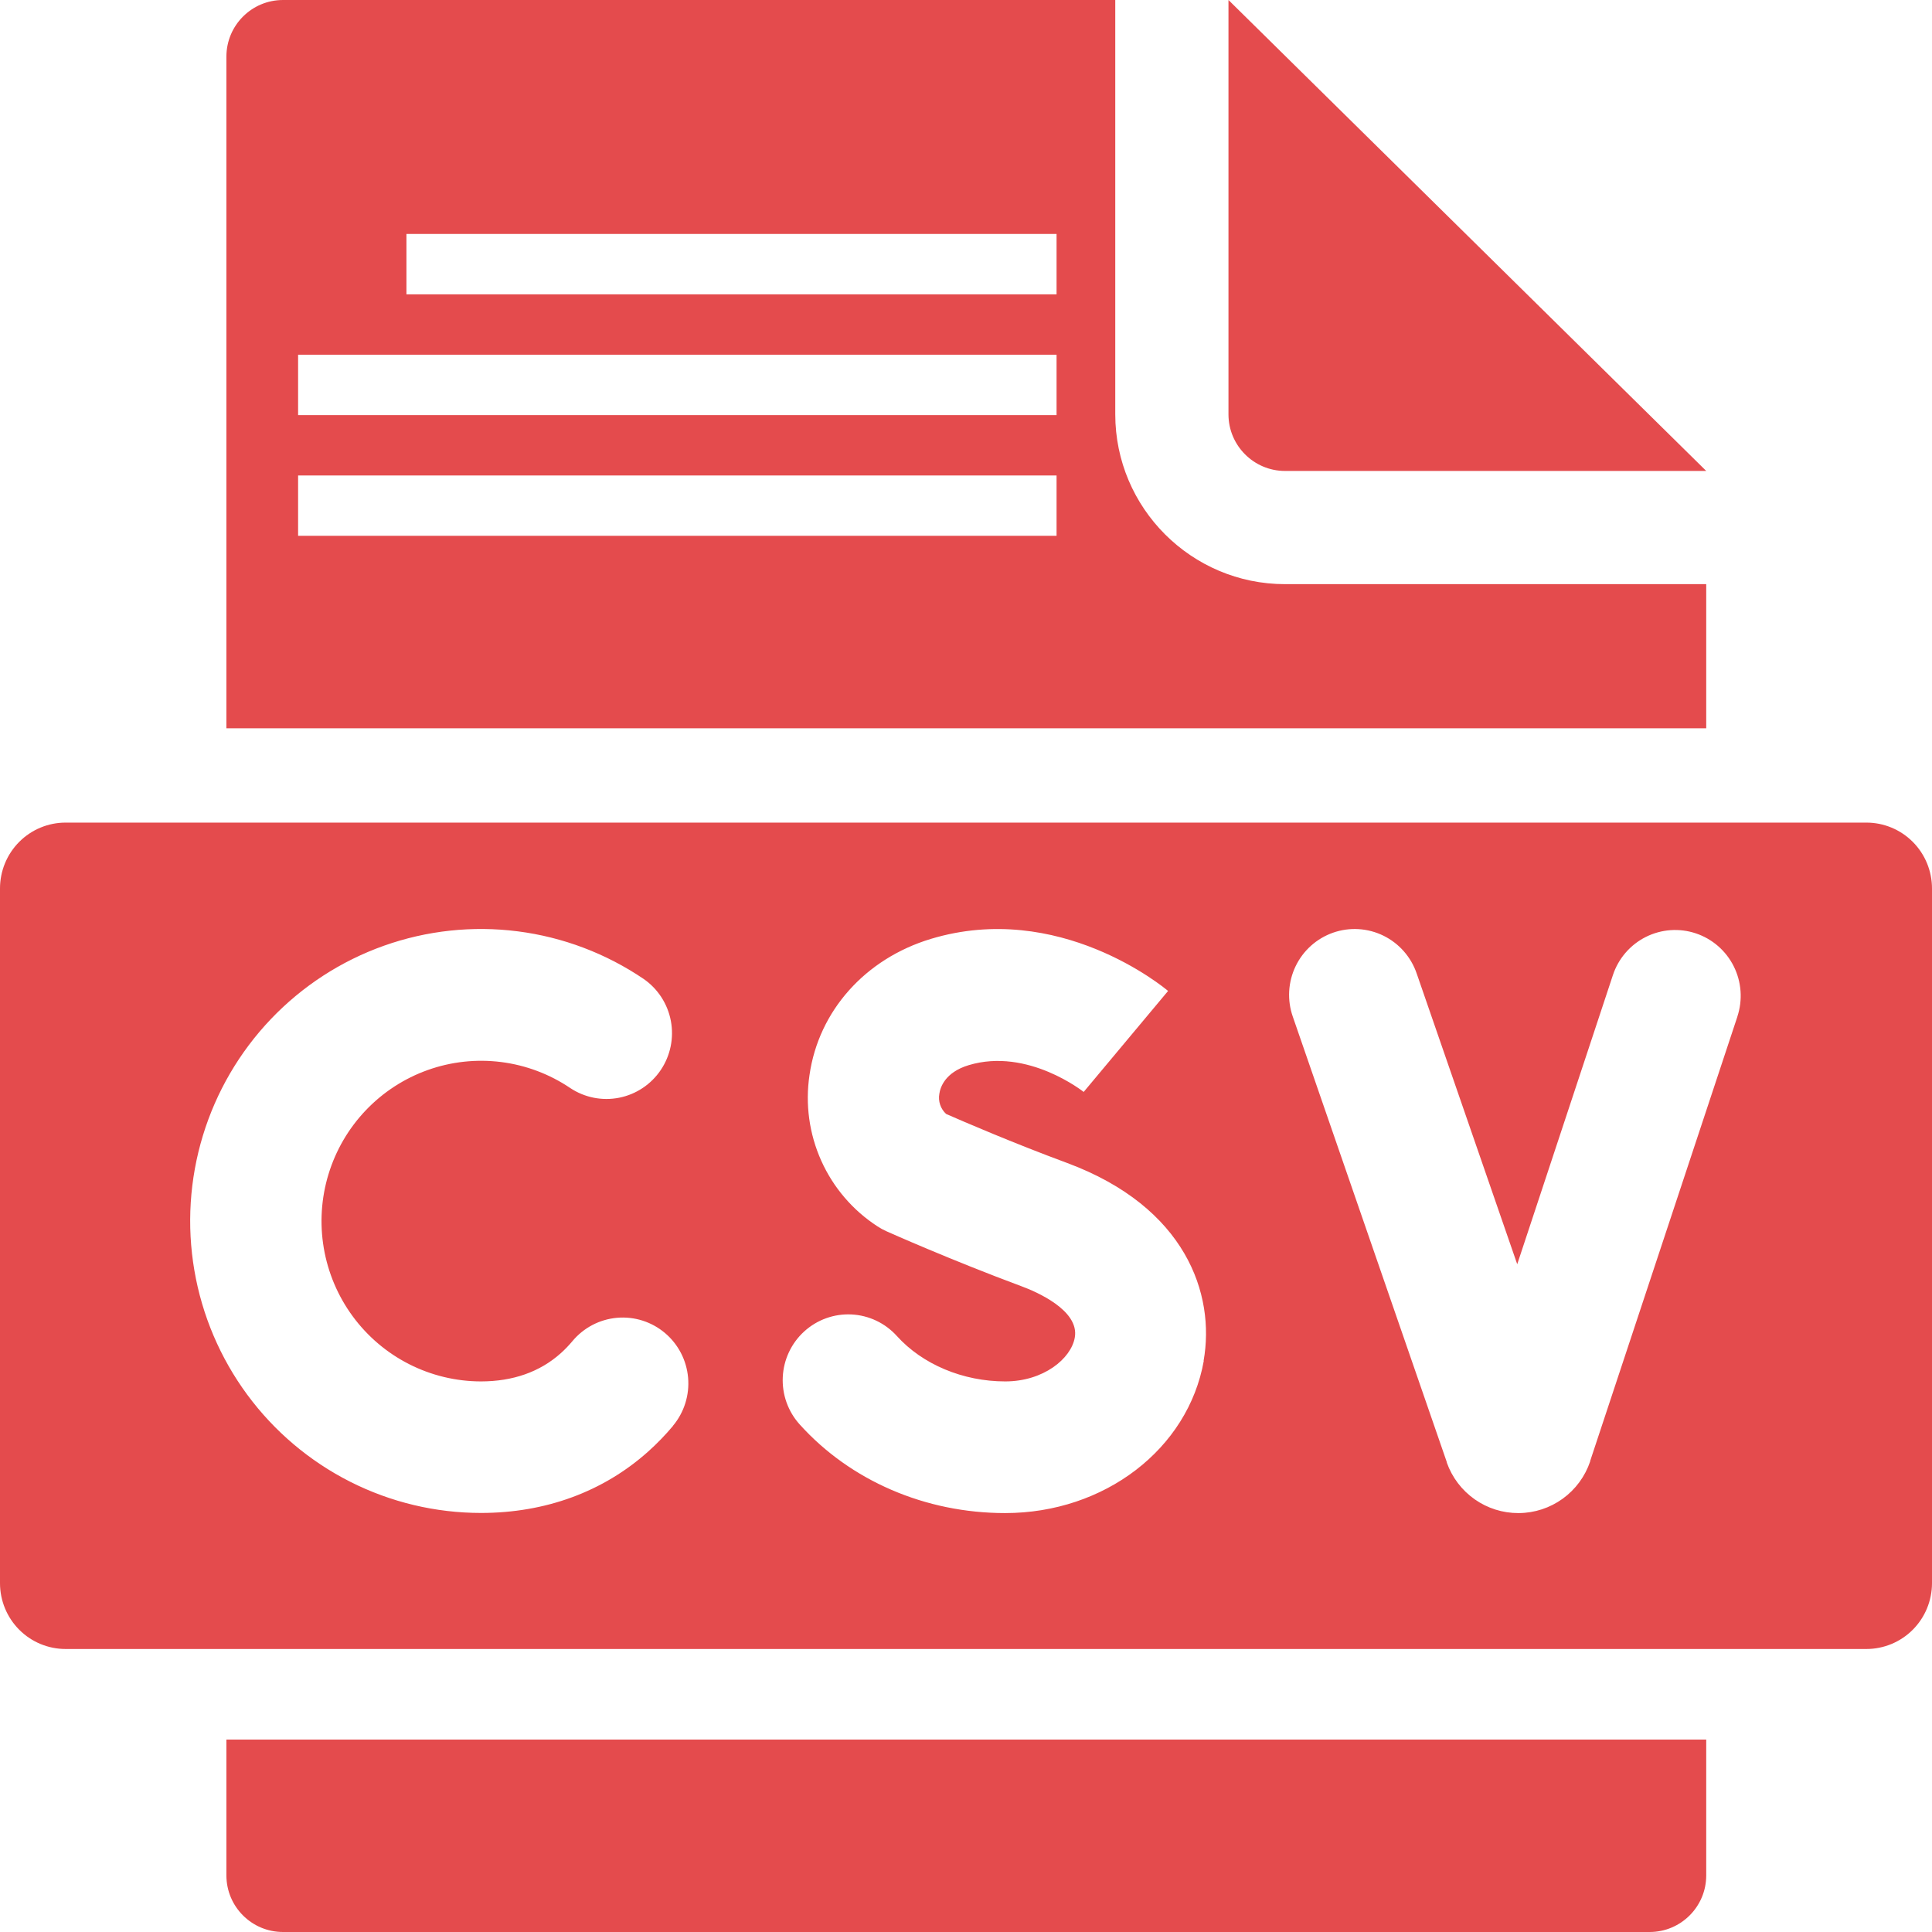
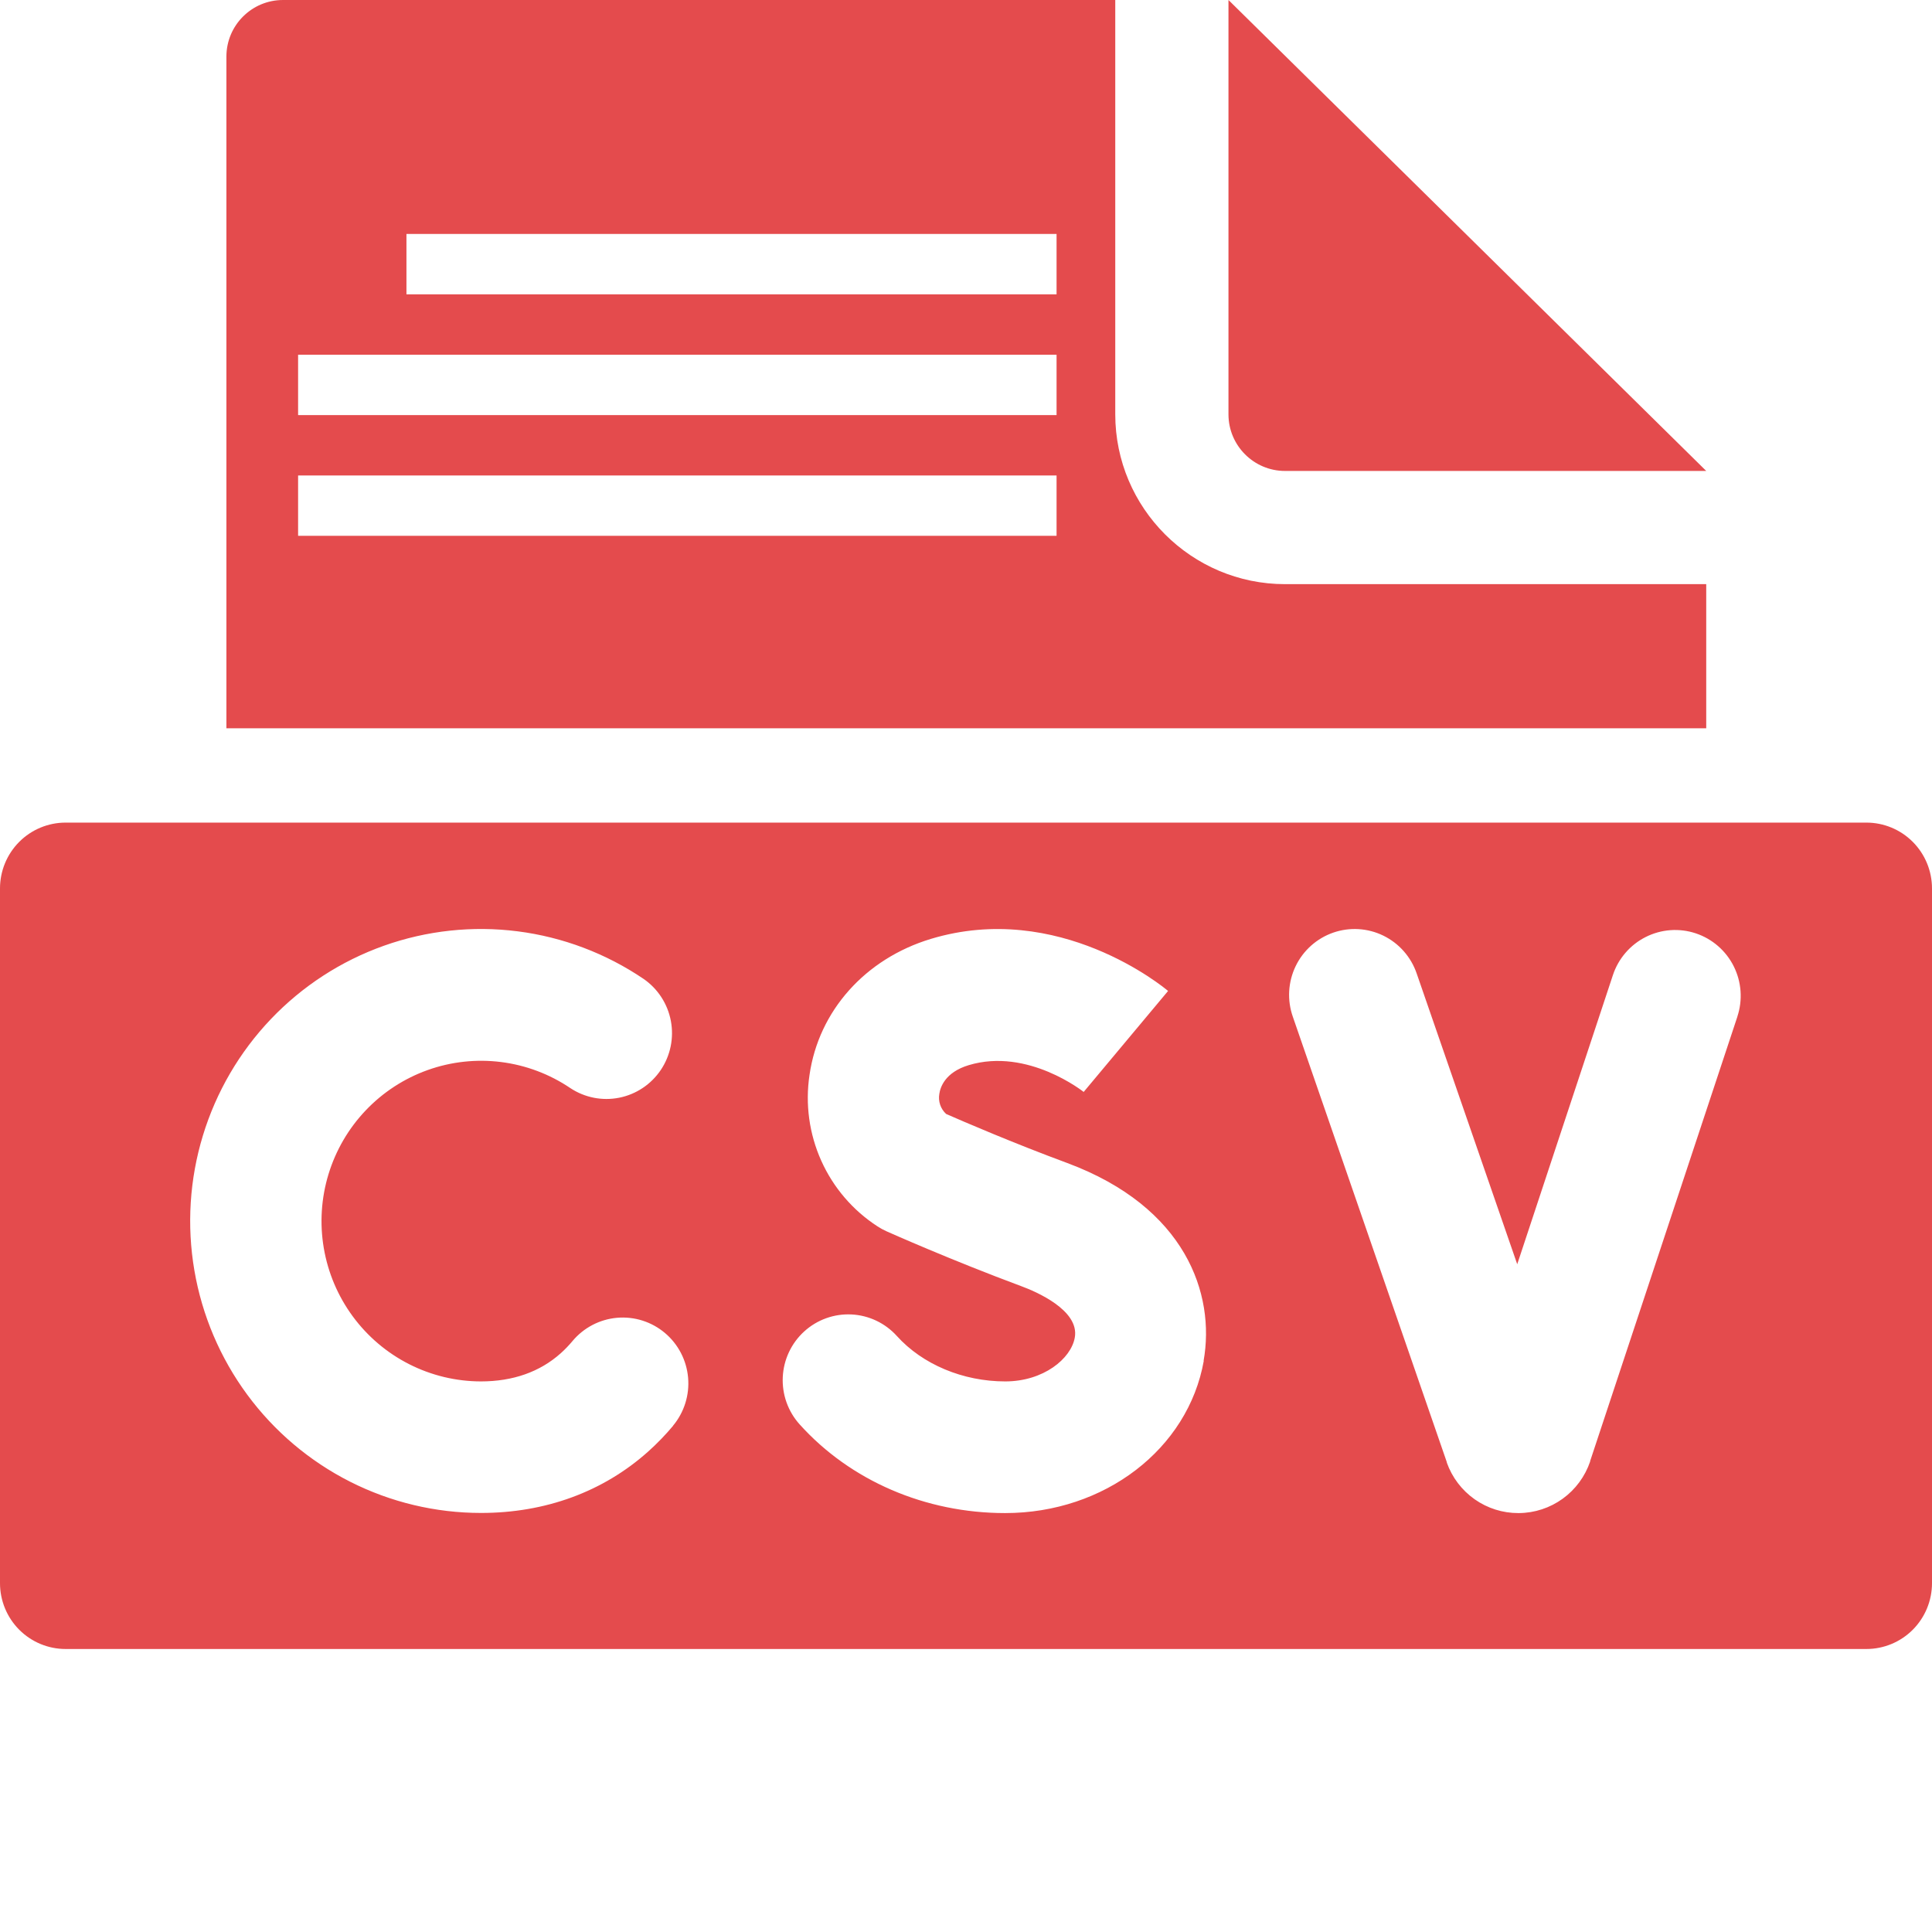
<svg xmlns="http://www.w3.org/2000/svg" width="512" height="512" viewBox="0 0 512 512" fill="none">
  <g clip-path="url(#clip0_2451_10213)">
    <path d="M340.548 124.806H452.17L325.557 0V109.806C325.557 118.077 332.282 124.806 340.548 124.806Z" fill="#E44B4D" />
-     <path d="M60 497C60 505.284 66.716 512 75 512H437.168C445.452 512 452.168 505.284 452.168 497V461H60V497Z" fill="#E44B4D" />
    <path d="M295.556 0V109.806C295.556 134.619 315.739 154.806 340.547 154.806H452.168V193H60V15C60 6.716 66.716 0 75 0H295.556ZM79 126V142H280V126H79ZM79 94V110H280V94H79ZM107.714 62V78H280V62H107.714Z" fill="#E44B4D" />
    <path d="M494.624 218H17.376C12.767 218 8.348 219.838 5.089 223.11C1.831 226.381 0 230.819 0 235.446L0 419.554C0 424.181 1.831 428.619 5.089 431.89C8.348 435.162 12.767 437 17.376 437H494.624C499.233 437 503.652 435.162 506.911 431.89C510.169 428.619 512 424.181 512 419.554V235.446C512 230.819 510.169 226.381 506.911 223.11C503.652 219.838 499.233 218 494.624 218ZM178.389 377.836C176.352 380.266 174.146 382.548 171.786 384.663C159.855 395.34 144.53 400.946 127.479 400.946C115.429 400.948 103.547 398.113 92.787 392.67C82.026 387.226 72.687 379.325 65.519 369.6C58.351 359.876 53.554 348.6 51.513 336.677C49.471 324.754 50.243 312.516 53.766 300.947C57.289 289.378 63.464 278.799 71.797 270.06C80.129 261.321 90.387 254.666 101.745 250.628C113.104 246.591 125.247 245.284 137.2 246.812C149.152 248.34 160.582 252.661 170.57 259.427C174.342 262.036 176.936 266.035 177.786 270.554C178.637 275.073 177.676 279.747 175.112 283.558C172.548 287.369 168.59 290.01 164.097 290.906C159.604 291.801 154.94 290.879 151.121 288.341C145.636 284.64 139.365 282.281 132.808 281.451C126.252 280.622 119.593 281.346 113.366 283.565C107.138 285.784 101.515 289.437 96.946 294.231C92.378 299.025 88.991 304.826 87.057 311.17C85.123 317.514 84.696 324.225 85.81 330.765C86.924 337.305 89.547 343.492 93.471 348.83C97.395 354.169 102.509 358.511 108.405 361.508C114.3 364.505 120.813 366.074 127.421 366.09C135.935 366.09 143.07 363.577 148.619 358.611C149.725 357.617 150.758 356.544 151.712 355.401C154.675 351.854 158.92 349.634 163.514 349.229C168.107 348.825 172.673 350.269 176.206 353.244C179.739 356.219 181.95 360.481 182.353 365.093C182.756 369.705 181.318 374.289 178.354 377.836H178.389ZM319.015 360.623C314.857 384.012 292.709 400.981 266.367 400.981C245.227 400.981 225.373 392.421 211.924 377.487C210.391 375.79 209.207 373.806 208.438 371.648C207.669 369.491 207.331 367.203 207.443 364.914C207.555 362.626 208.114 360.382 209.09 358.311C210.065 356.239 211.438 354.381 213.129 352.843C214.82 351.304 216.796 350.114 218.944 349.342C221.093 348.57 223.372 348.231 225.651 348.343C227.93 348.456 230.165 349.018 232.228 349.997C234.291 350.977 236.142 352.355 237.675 354.052C244.474 361.589 255.212 366.09 266.402 366.09C276.515 366.09 283.847 360.077 284.832 354.459C286.129 347.19 274.407 342.236 270.746 340.887C252.212 334.001 235.647 326.628 234.952 326.314C234.116 325.94 233.31 325.501 232.543 324.999C226.011 320.763 220.837 314.723 217.642 307.605C214.447 300.487 213.366 292.594 214.53 284.875C216.963 267.906 229.276 254.089 246.675 248.821C280.546 238.586 308.382 261.614 309.552 262.614L287.195 289.364L287.311 289.469C287.16 289.352 272.391 277.548 256.707 282.281C250.394 284.188 249.166 288.224 248.934 289.876C248.76 290.846 248.834 291.846 249.15 292.779C249.466 293.713 250.014 294.551 250.741 295.214C255.247 297.191 268.534 302.925 282.782 308.194C314.231 319.87 322.108 342.933 318.969 360.623H319.015ZM460.429 269.406L421.404 387.199V387.315C420.058 391.276 417.52 394.72 414.139 397.168C410.758 399.617 406.702 400.949 402.534 400.981H402.395C398.243 400.995 394.189 399.717 390.791 397.321C387.392 394.926 384.818 391.532 383.421 387.606V387.489L342.611 269.441C341.851 267.274 341.524 264.977 341.65 262.683C341.776 260.389 342.352 258.142 343.346 256.072C344.339 254.002 345.729 252.15 347.438 250.621C349.146 249.092 351.138 247.917 353.3 247.163C355.462 246.41 357.751 246.092 360.035 246.229C362.32 246.366 364.555 246.955 366.612 247.961C368.669 248.968 370.508 250.373 372.023 252.095C373.538 253.817 374.699 255.823 375.44 257.997L402.082 335.036L427.439 258.404C428.158 256.23 429.297 254.219 430.791 252.487C432.284 250.755 434.103 249.335 436.143 248.308C438.183 247.282 440.404 246.669 442.68 246.504C444.956 246.34 447.242 246.627 449.407 247.349C451.573 248.072 453.575 249.215 455.301 250.715C457.026 252.214 458.44 254.04 459.462 256.088C460.485 258.136 461.095 260.367 461.259 262.652C461.423 264.937 461.137 267.232 460.418 269.406H460.429Z" fill="#E44B4D" />
  </g>
  <defs>
    <clipPath id="clip0_2451_10213">
      <rect width="512" height="512" fill="white" />
    </clipPath>
  </defs>
</svg>